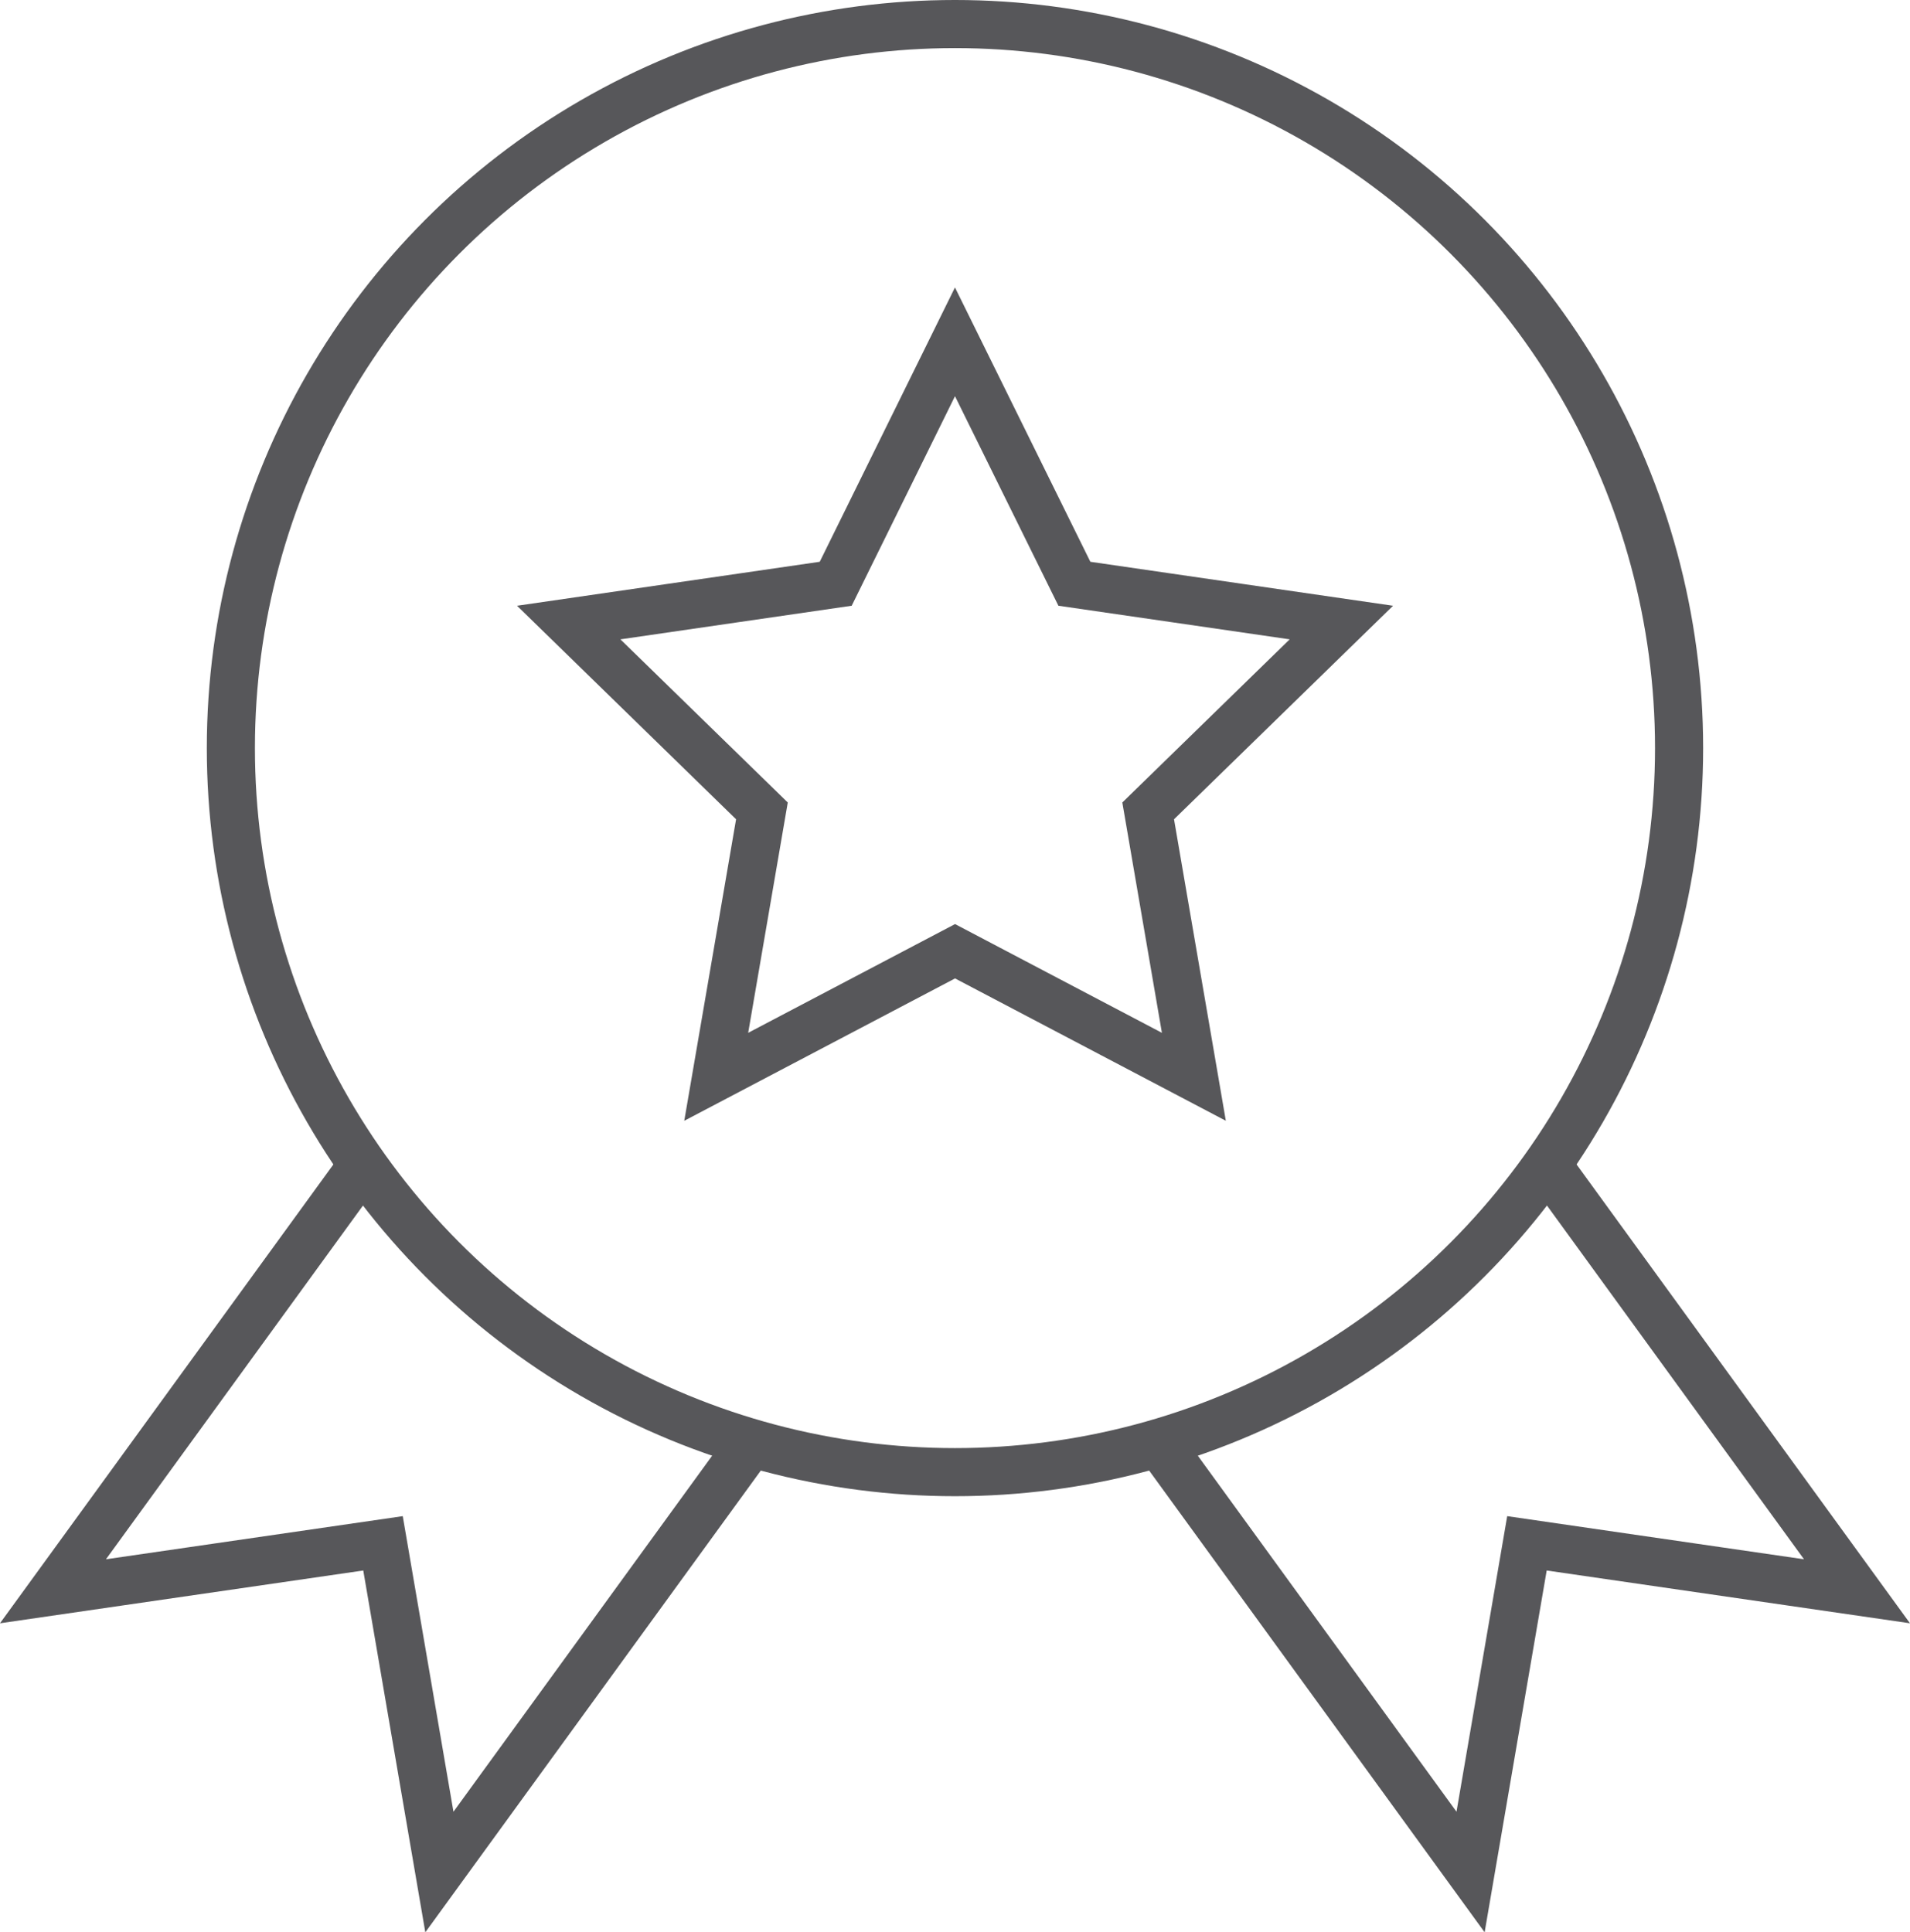
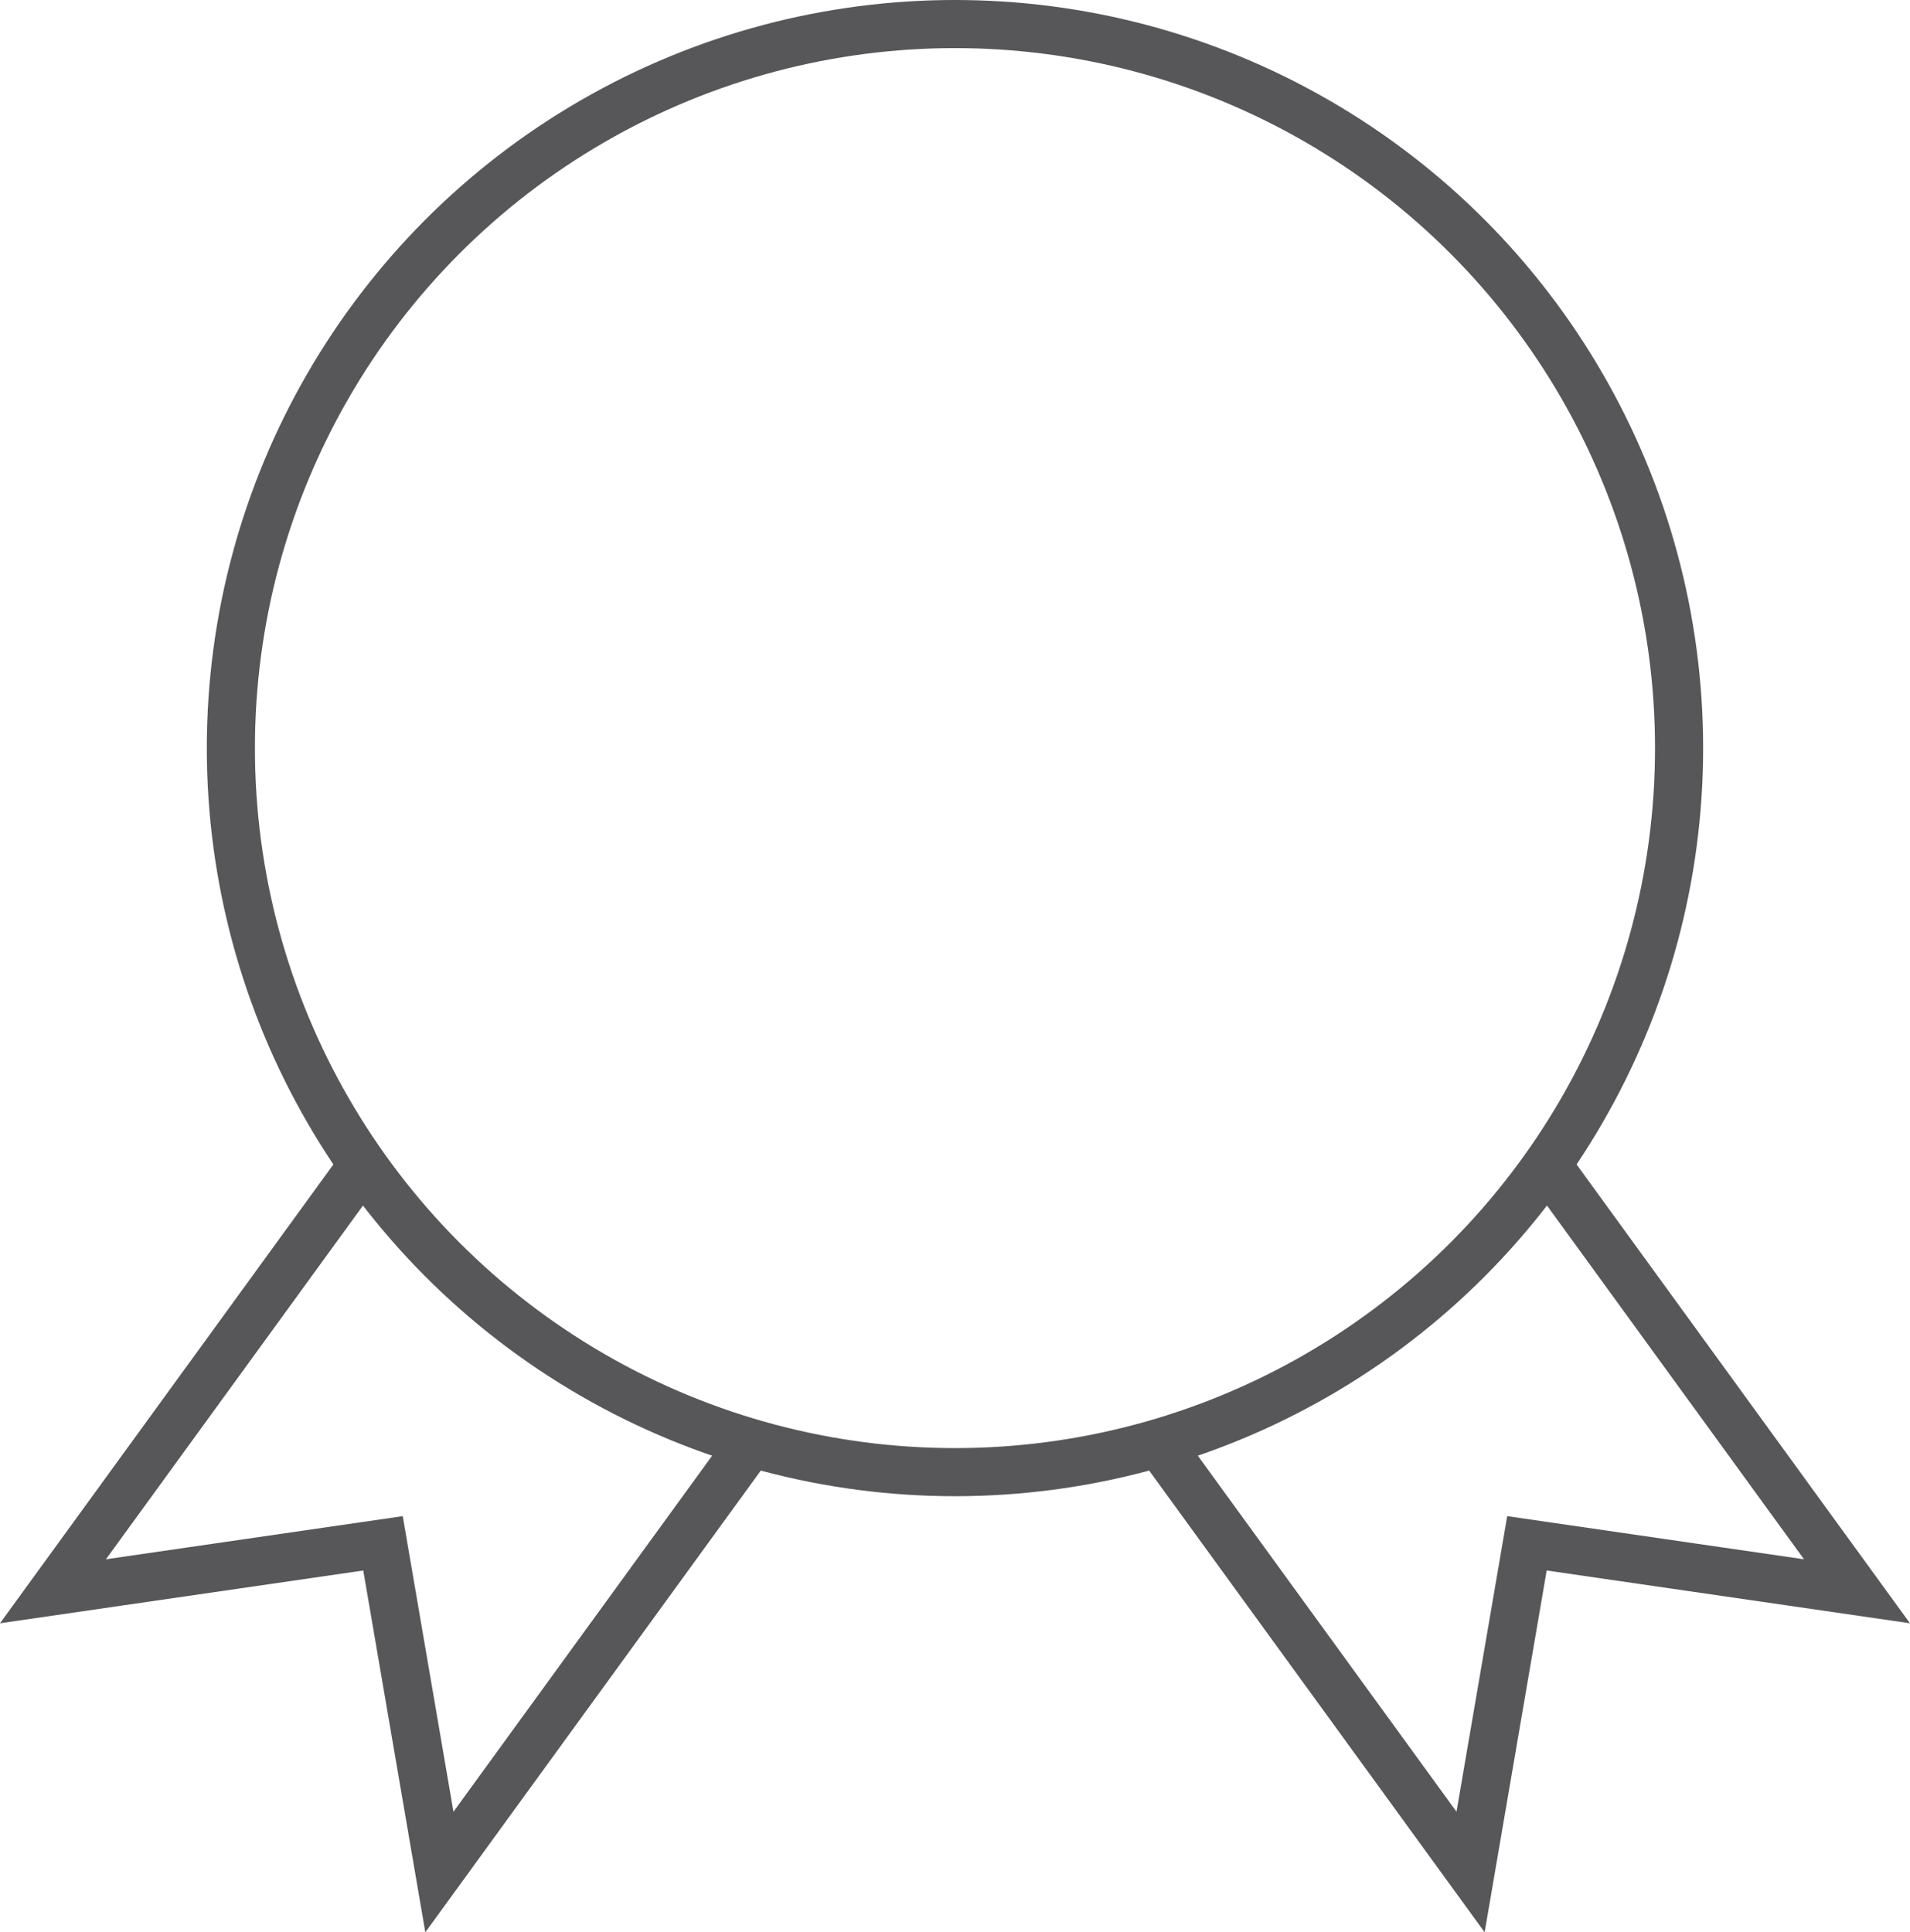
<svg xmlns="http://www.w3.org/2000/svg" width="79.406" height="80.339" viewBox="0 0 79.406 80.339">
  <g transform="translate(-30.84 -15.266)">
-     <path d="M177.275,95.266l4.964,10.059,11.1,1.613-8.032,7.83,1.9,11.056-9.929-5.22-9.929,5.22,1.9-11.056-8.032-7.83,11.1-1.613Z" transform="translate(-106.733 -65.788)" fill="none" stroke="#57575a" stroke-width="2" />
    <circle cx="30.104" cy="30.104" r="30.104" transform="translate(40.438 16.266)" fill="none" stroke="#57575a" stroke-width="2" />
    <path d="M62.066,311.441,49.107,329.278l-2.344-13.666-13.721,1.994,12.881-17.729" transform="translate(0 -236.179)" fill="none" stroke="#57575a" stroke-width="2" />
    <path d="M307.946,311.441l12.959,17.837,2.344-13.666,13.721,1.994-12.881-17.729" transform="translate(-228.928 -236.179)" fill="none" stroke="#57575a" stroke-width="2" />
  </g>
</svg>